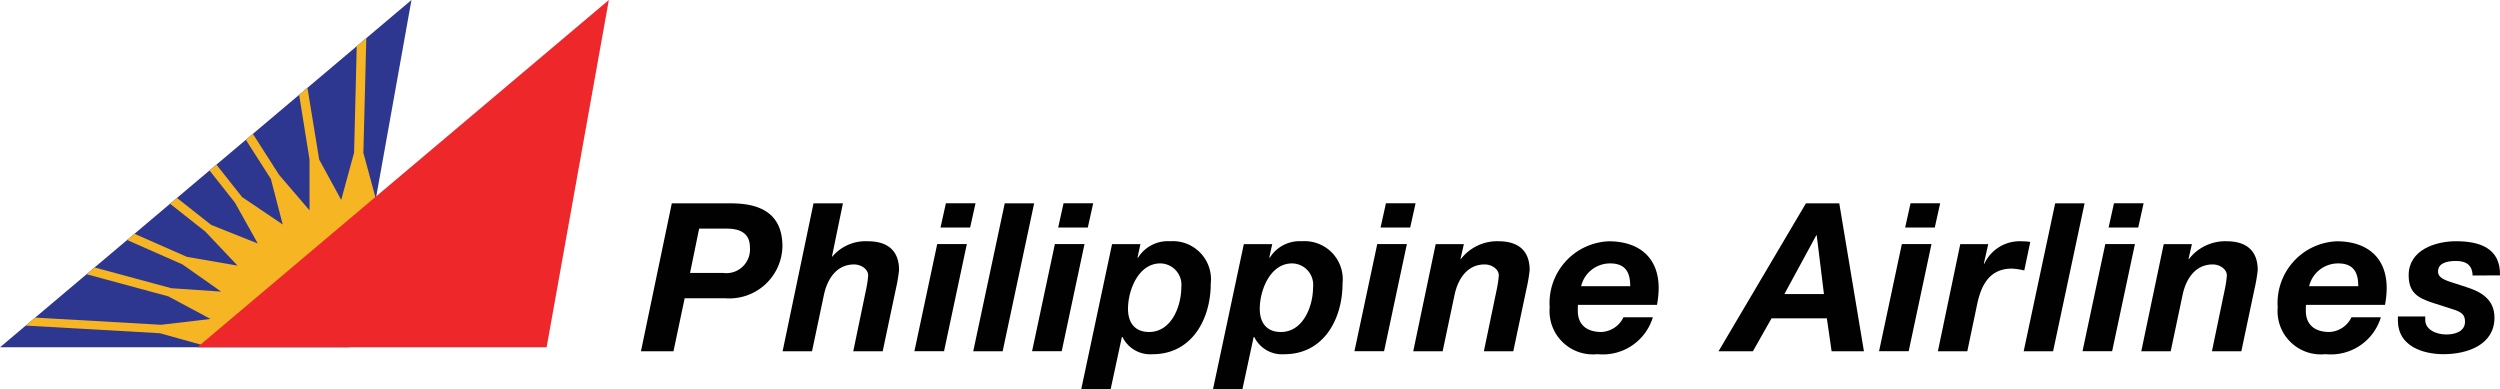
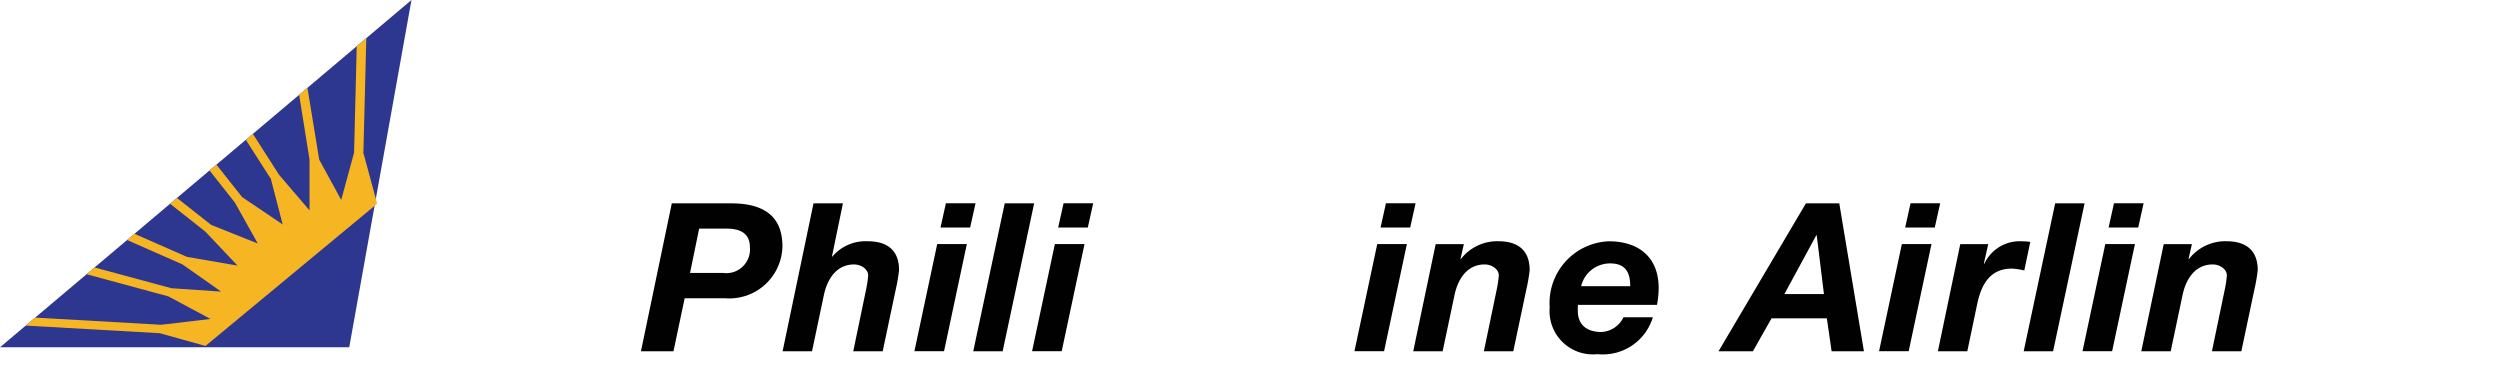
<svg xmlns="http://www.w3.org/2000/svg" id="Philippine_Airlines_" data-name="Philippine Airlines " width="147.641" height="22.971" viewBox="0 0 147.641 22.971">
  <path id="Path_18" data-name="Path 18" d="M170.777,166.094h3.5c1.762,0,3.034.624,3.034,2.545a3.138,3.138,0,0,1-3.4,3.059h-2.374l-.661,3.132h-1.921Zm1.077,4.111h1.957a1.4,1.4,0,0,0,1.578-1.529c0-.881-.685-1.089-1.358-1.089h-1.639Z" transform="translate(-131.103 -154.085)" fill="#010101" />
  <path id="Path_19" data-name="Path 19" d="M207.653,166.094h1.737l-.649,3.144h.024a2.565,2.565,0,0,1,2.092-.905c1.211,0,1.848.587,1.848,1.7a9.217,9.217,0,0,1-.183,1.089l-.783,3.707H210l.771-3.707a6.159,6.159,0,0,0,.11-.771c0-.379-.428-.648-.832-.648-1.052,0-1.578.881-1.774,1.762l-.71,3.365h-1.737Z" transform="translate(-159.61 -154.085)" fill="#010101" />
  <path id="Path_20" data-name="Path 20" d="M241.465,168.5h1.75l-1.346,6.326h-1.75Zm1.945-.978h-1.75l.318-1.432h1.75Z" transform="translate(-186.117 -154.085)" fill="#010101" />
  <path id="Path_21" data-name="Path 21" d="M257.29,166.094h1.737l-1.86,8.736H255.43Z" transform="translate(-197.954 -154.085)" fill="#010101" />
  <path id="Path_22" data-name="Path 22" d="M272.088,168.5h1.75l-1.346,6.326h-1.75Zm1.945-.978h-1.75l.318-1.432h1.75Z" transform="translate(-209.791 -154.085)" fill="#010101" />
-   <path id="Path_23" data-name="Path 23" d="M285.341,176.129h1.676l-.171.783.024.025a2.073,2.073,0,0,1,1.9-.979,2.252,2.252,0,0,1,2.4,2.5c0,2.08-1.1,4.172-3.438,4.172a1.822,1.822,0,0,1-1.774-1.016h-.037l-.661,3.071h-1.737Zm2.85,1.138c-1.3,0-1.908,1.591-1.908,2.68,0,.82.4,1.37,1.248,1.37,1.321,0,1.9-1.529,1.9-2.643A1.263,1.263,0,0,0,288.192,177.267Z" transform="translate(-219.667 -161.711)" fill="#010101" />
-   <path id="Path_24" data-name="Path 24" d="M319.631,176.129h1.676l-.171.783.024.025a2.073,2.073,0,0,1,1.9-.979,2.252,2.252,0,0,1,2.4,2.5c0,2.08-1.1,4.172-3.438,4.172a1.821,1.821,0,0,1-1.774-1.016h-.037l-.661,3.071h-1.737Zm2.85,1.138c-1.3,0-1.909,1.591-1.909,2.68,0,.82.4,1.37,1.248,1.37,1.321,0,1.9-1.529,1.9-2.643A1.263,1.263,0,0,0,322.481,177.267Z" transform="translate(-246.175 -161.711)" fill="#010101" />
  <path id="Path_25" data-name="Path 25" d="M355.974,168.5h1.75l-1.346,6.326h-1.75Zm1.946-.978h-1.75l.318-1.432h1.75Z" transform="translate(-274.639 -154.085)" fill="#010101" />
  <path id="Path_26" data-name="Path 26" d="M371.262,176.129h1.664l-.2.881h.024a2.708,2.708,0,0,1,2.215-1.052c1.211,0,1.847.587,1.847,1.7a9.169,9.169,0,0,1-.183,1.089l-.783,3.707h-1.737l.771-3.707a6.113,6.113,0,0,0,.11-.771c0-.379-.428-.648-.832-.648-1.052,0-1.578.881-1.774,1.762l-.71,3.365h-1.737Z" transform="translate(-286.476 -161.711)" fill="#010101" />
  <path id="Path_27" data-name="Path 27" d="M407.092,179.714a1.336,1.336,0,0,0-.012.208v.159c0,.734.452,1.236,1.395,1.236a1.52,1.52,0,0,0,1.3-.869h1.737a3.087,3.087,0,0,1-3.279,2.178,2.555,2.555,0,0,1-2.814-2.765,3.647,3.647,0,0,1,3.487-3.9c1.762,0,2.949.93,2.949,2.765a5.452,5.452,0,0,1-.1.991Zm3.083-1.1c0-.648-.159-1.346-1.175-1.346a1.753,1.753,0,0,0-1.725,1.346Z" transform="translate(-313.9 -161.711)" fill="#010101" />
  <path id="Path_28" data-name="Path 28" d="M454.517,166.094h1.97l1.456,8.736h-1.909l-.281-1.945h-3.267l-1.1,1.945h-2.031Zm-1.272,5.359h2.337l-.428-3.475h-.024Z" transform="translate(-347.866 -154.085)" fill="#010101" />
  <path id="Path_29" data-name="Path 29" d="M492.483,168.5h1.75l-1.346,6.326h-1.749Zm1.945-.978h-1.749l.318-1.432h1.749Z" transform="translate(-380.167 -154.085)" fill="#010101" />
  <path id="Path_30" data-name="Path 30" d="M507.769,176.13h1.652l-.257,1.138.024.025a2.3,2.3,0,0,1,2.178-1.334,4.107,4.107,0,0,1,.538.037l-.355,1.688a3.8,3.8,0,0,0-.734-.11c-1.333,0-1.811,1-2.043,2.08l-.587,2.8h-1.737Z" transform="translate(-392.003 -161.711)" fill="#010101" />
  <path id="Path_31" data-name="Path 31" d="M530.628,166.094h1.737l-1.86,8.736h-1.737Z" transform="translate(-409.257 -154.085)" fill="#010101" />
  <path id="Path_32" data-name="Path 32" d="M545.424,168.5h1.75l-1.346,6.326h-1.749Zm1.945-.978h-1.75l.318-1.432h1.75Z" transform="translate(-421.093 -154.085)" fill="#010101" />
  <path id="Path_33" data-name="Path 33" d="M560.711,176.129h1.664l-.2.881h.025a2.708,2.708,0,0,1,2.214-1.052c1.211,0,1.848.587,1.848,1.7a9.161,9.161,0,0,1-.184,1.089l-.783,3.707h-1.737l.771-3.707a6.151,6.151,0,0,0,.11-.771c0-.379-.428-.648-.832-.648-1.052,0-1.579.881-1.774,1.762l-.71,3.365h-1.738Z" transform="translate(-432.929 -161.711)" fill="#010101" />
-   <path id="Path_34" data-name="Path 34" d="M596.541,179.714a1.346,1.346,0,0,0-.012.208v.159c0,.734.452,1.236,1.394,1.236a1.519,1.519,0,0,0,1.3-.869h1.737a3.087,3.087,0,0,1-3.279,2.178,2.554,2.554,0,0,1-2.814-2.765,3.647,3.647,0,0,1,3.487-3.9c1.762,0,2.949.93,2.949,2.765a5.462,5.462,0,0,1-.1.991Zm3.083-1.1c0-.648-.159-1.346-1.175-1.346a1.753,1.753,0,0,0-1.726,1.346Z" transform="translate(-460.354 -161.711)" fill="#010101" />
-   <path id="Path_35" data-name="Path 35" d="M630.549,177.978c-.012-.539-.306-.856-.979-.856-.624,0-1.064.171-1.064.624,0,.281.208.453.8.636l.869.282c.93.293,1.664.759,1.664,1.811,0,1.566-1.542,2.153-3.01,2.153-1.236,0-2.692-.49-2.692-1.97V180.4h1.615v.208c0,.575.648.856,1.248.856.526,0,1.1-.183,1.1-.758,0-.44-.245-.563-.624-.7l-1.333-.428c-.869-.293-1.371-.611-1.371-1.615,0-1.493,1.578-2.006,2.8-2.006,1.37,0,2.631.391,2.594,2.019Z" transform="translate(-484.525 -161.711)" fill="#010101" />
  <g id="Group_4" data-name="Group 4" transform="translate(0)">
    <path id="Path_36" data-name="Path 36" d="M2.175,133.69H22.8l3.675-20.509Z" transform="translate(-2.175 -113.181)" fill="#2e378f" />
    <path id="Path_37" data-name="Path 37" d="M28.888,129.813l.17-6.706-.564.476-.157,6.287-.76,2.79h0l-1.3-2.378-.694-4.241-.49.413.613,3.828v2.994l.017-.006-.03.014.013-.007-1.8-2.1-1.545-2.416-.415.35,1.477,2.311.7,2.69.019-.01-.038.025.019-.015-2.4-1.621-1.517-1.915-.406.343,1.5,1.9,1.352,2.416-2.756-1.1-2.017-1.59-.407.343,2.078,1.64,1.905,2.012.019-.02c-.01.012-.02.024-.03.037l.011-.017-2.989-.516-3.1-1.364-.434.367,3.27,1.441,2.283,1.606.016-.025-.029.058.012-.032-2.941-.2-4.529-1.225-.47.4,4.825,1.306,2.489,1.334-2.916.344-7.434-.424-.558.472,7.917.45,2.694.752,10.139-8.4-.828-3.053Z" transform="translate(-7.426 -120.854)" fill="#f6b624" />
-     <path id="Path_38" data-name="Path 38" d="M53.524,133.69H74.151l3.675-20.509Z" transform="translate(-41.87 -113.181)" fill="#ee272b" />
+     <path id="Path_38" data-name="Path 38" d="M53.524,133.69l3.675-20.509Z" transform="translate(-41.87 -113.181)" fill="#ee272b" />
  </g>
</svg>